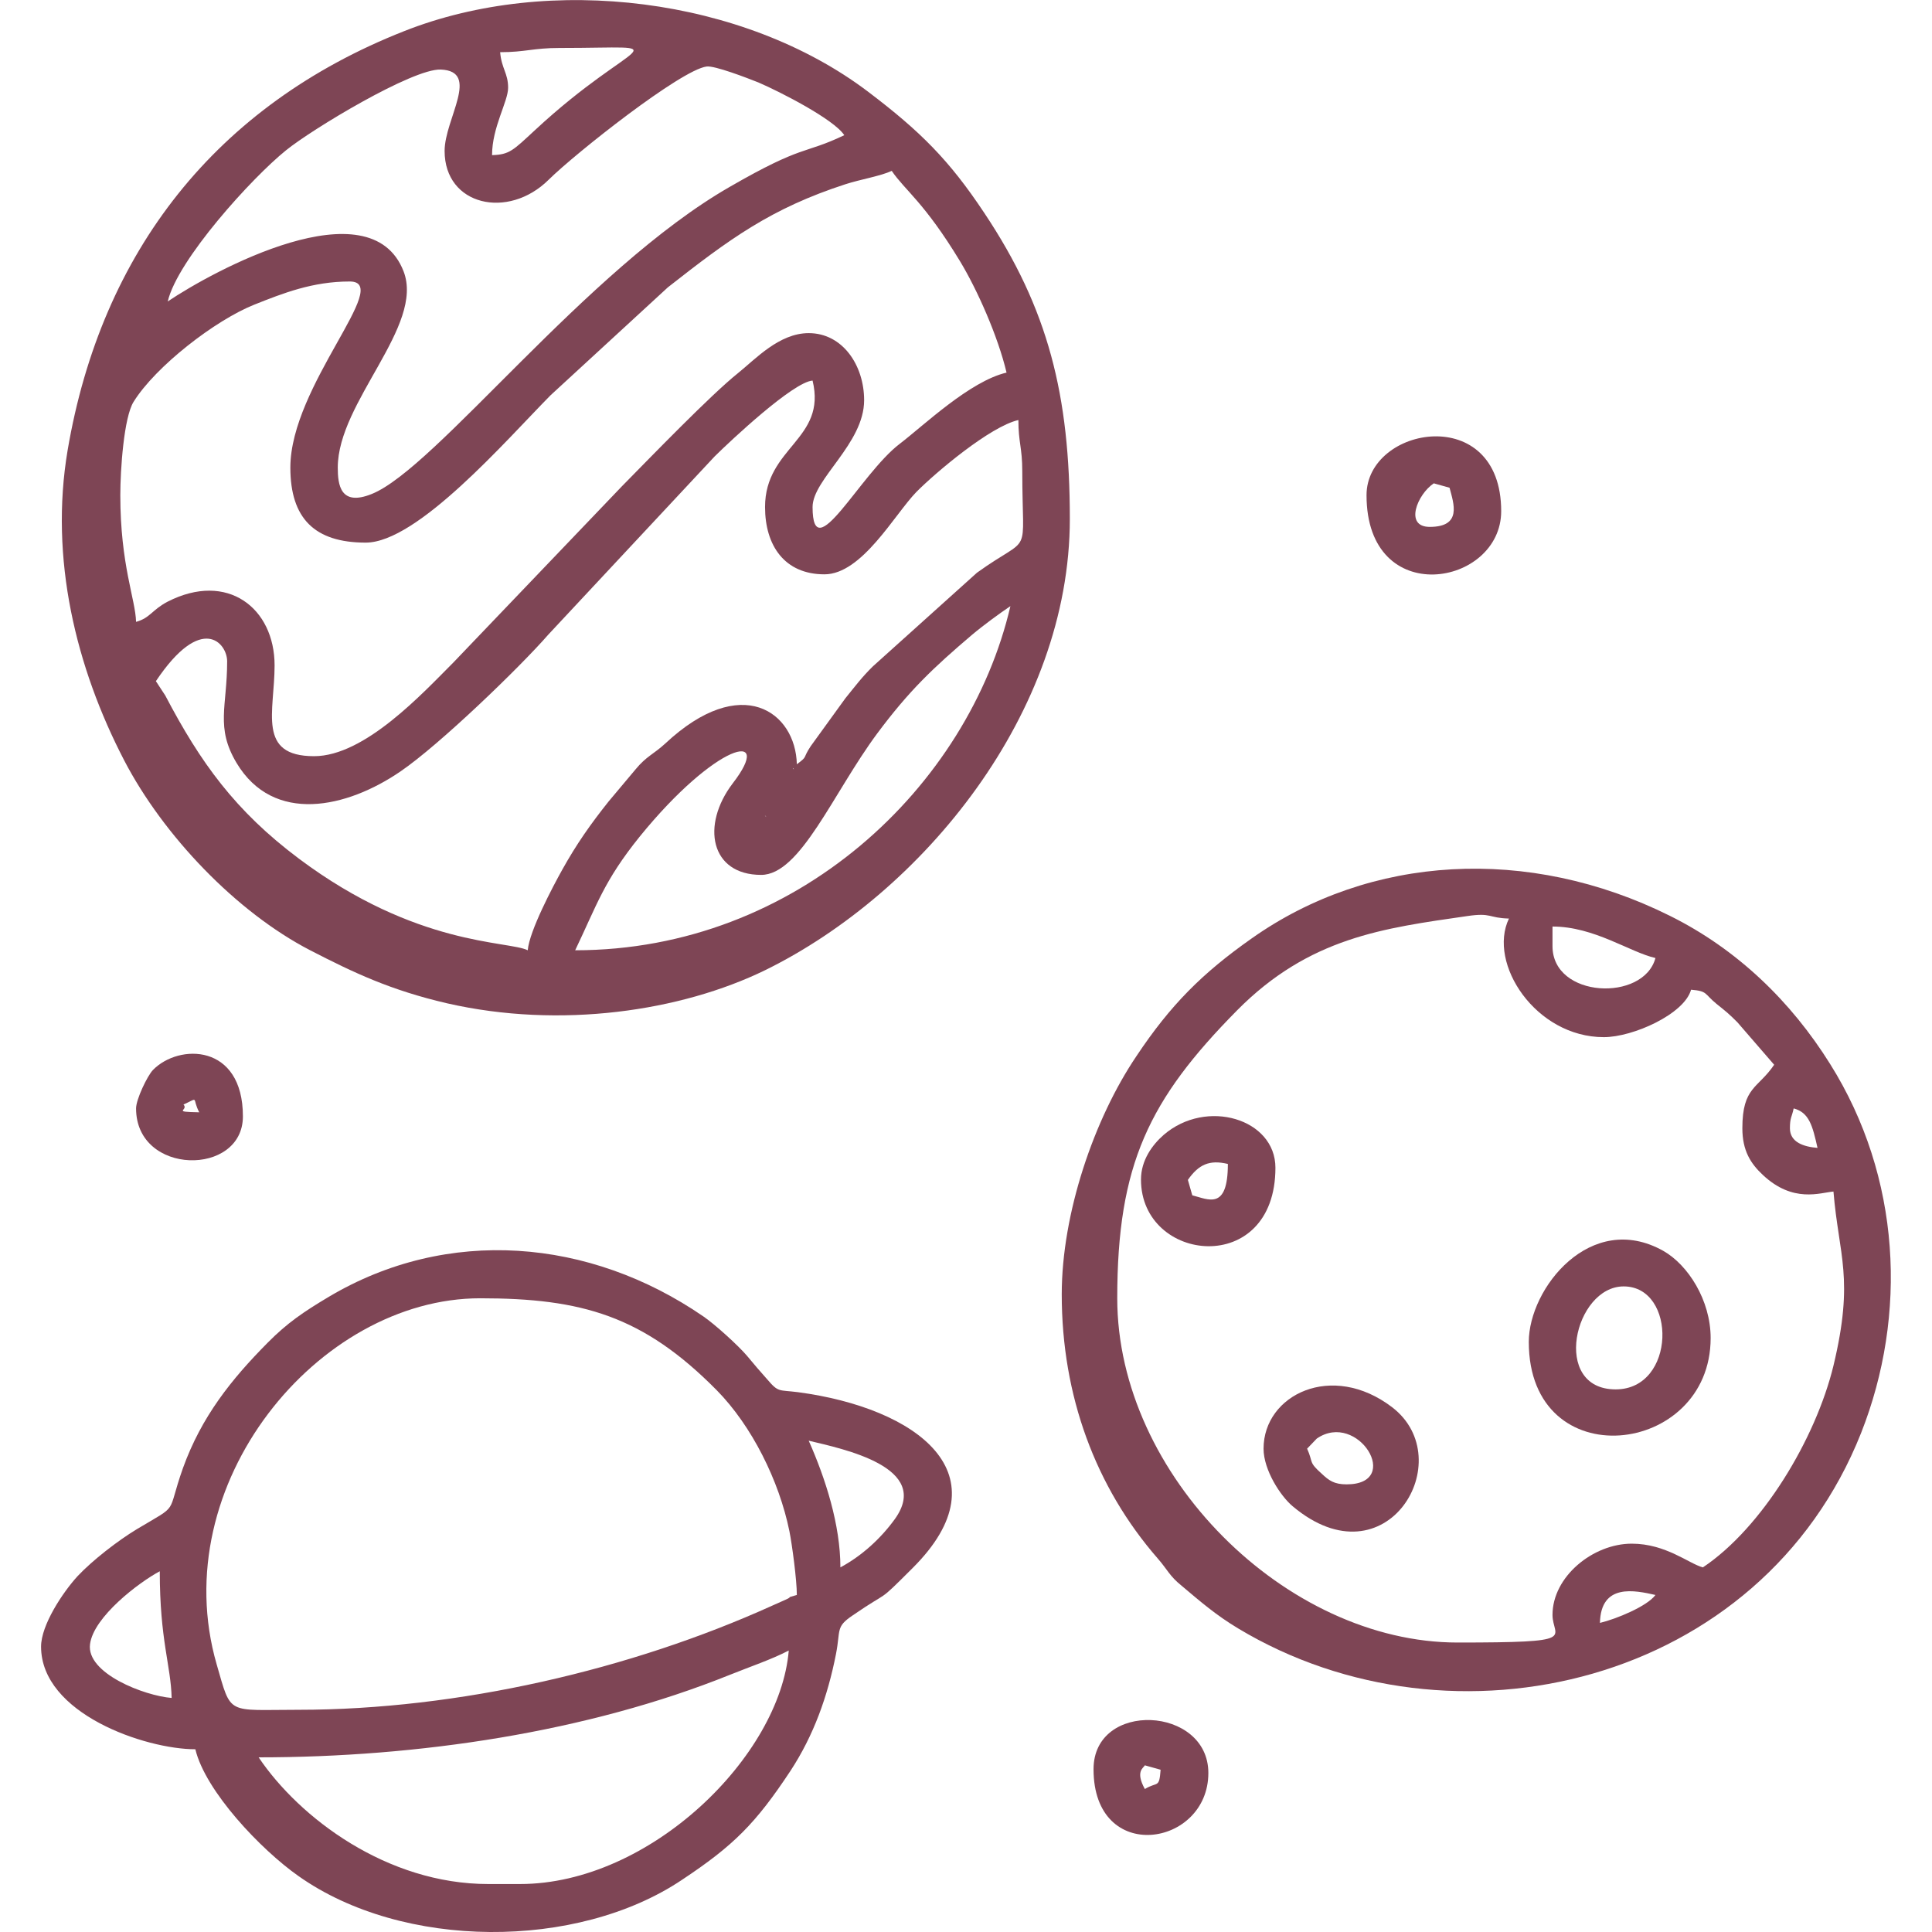
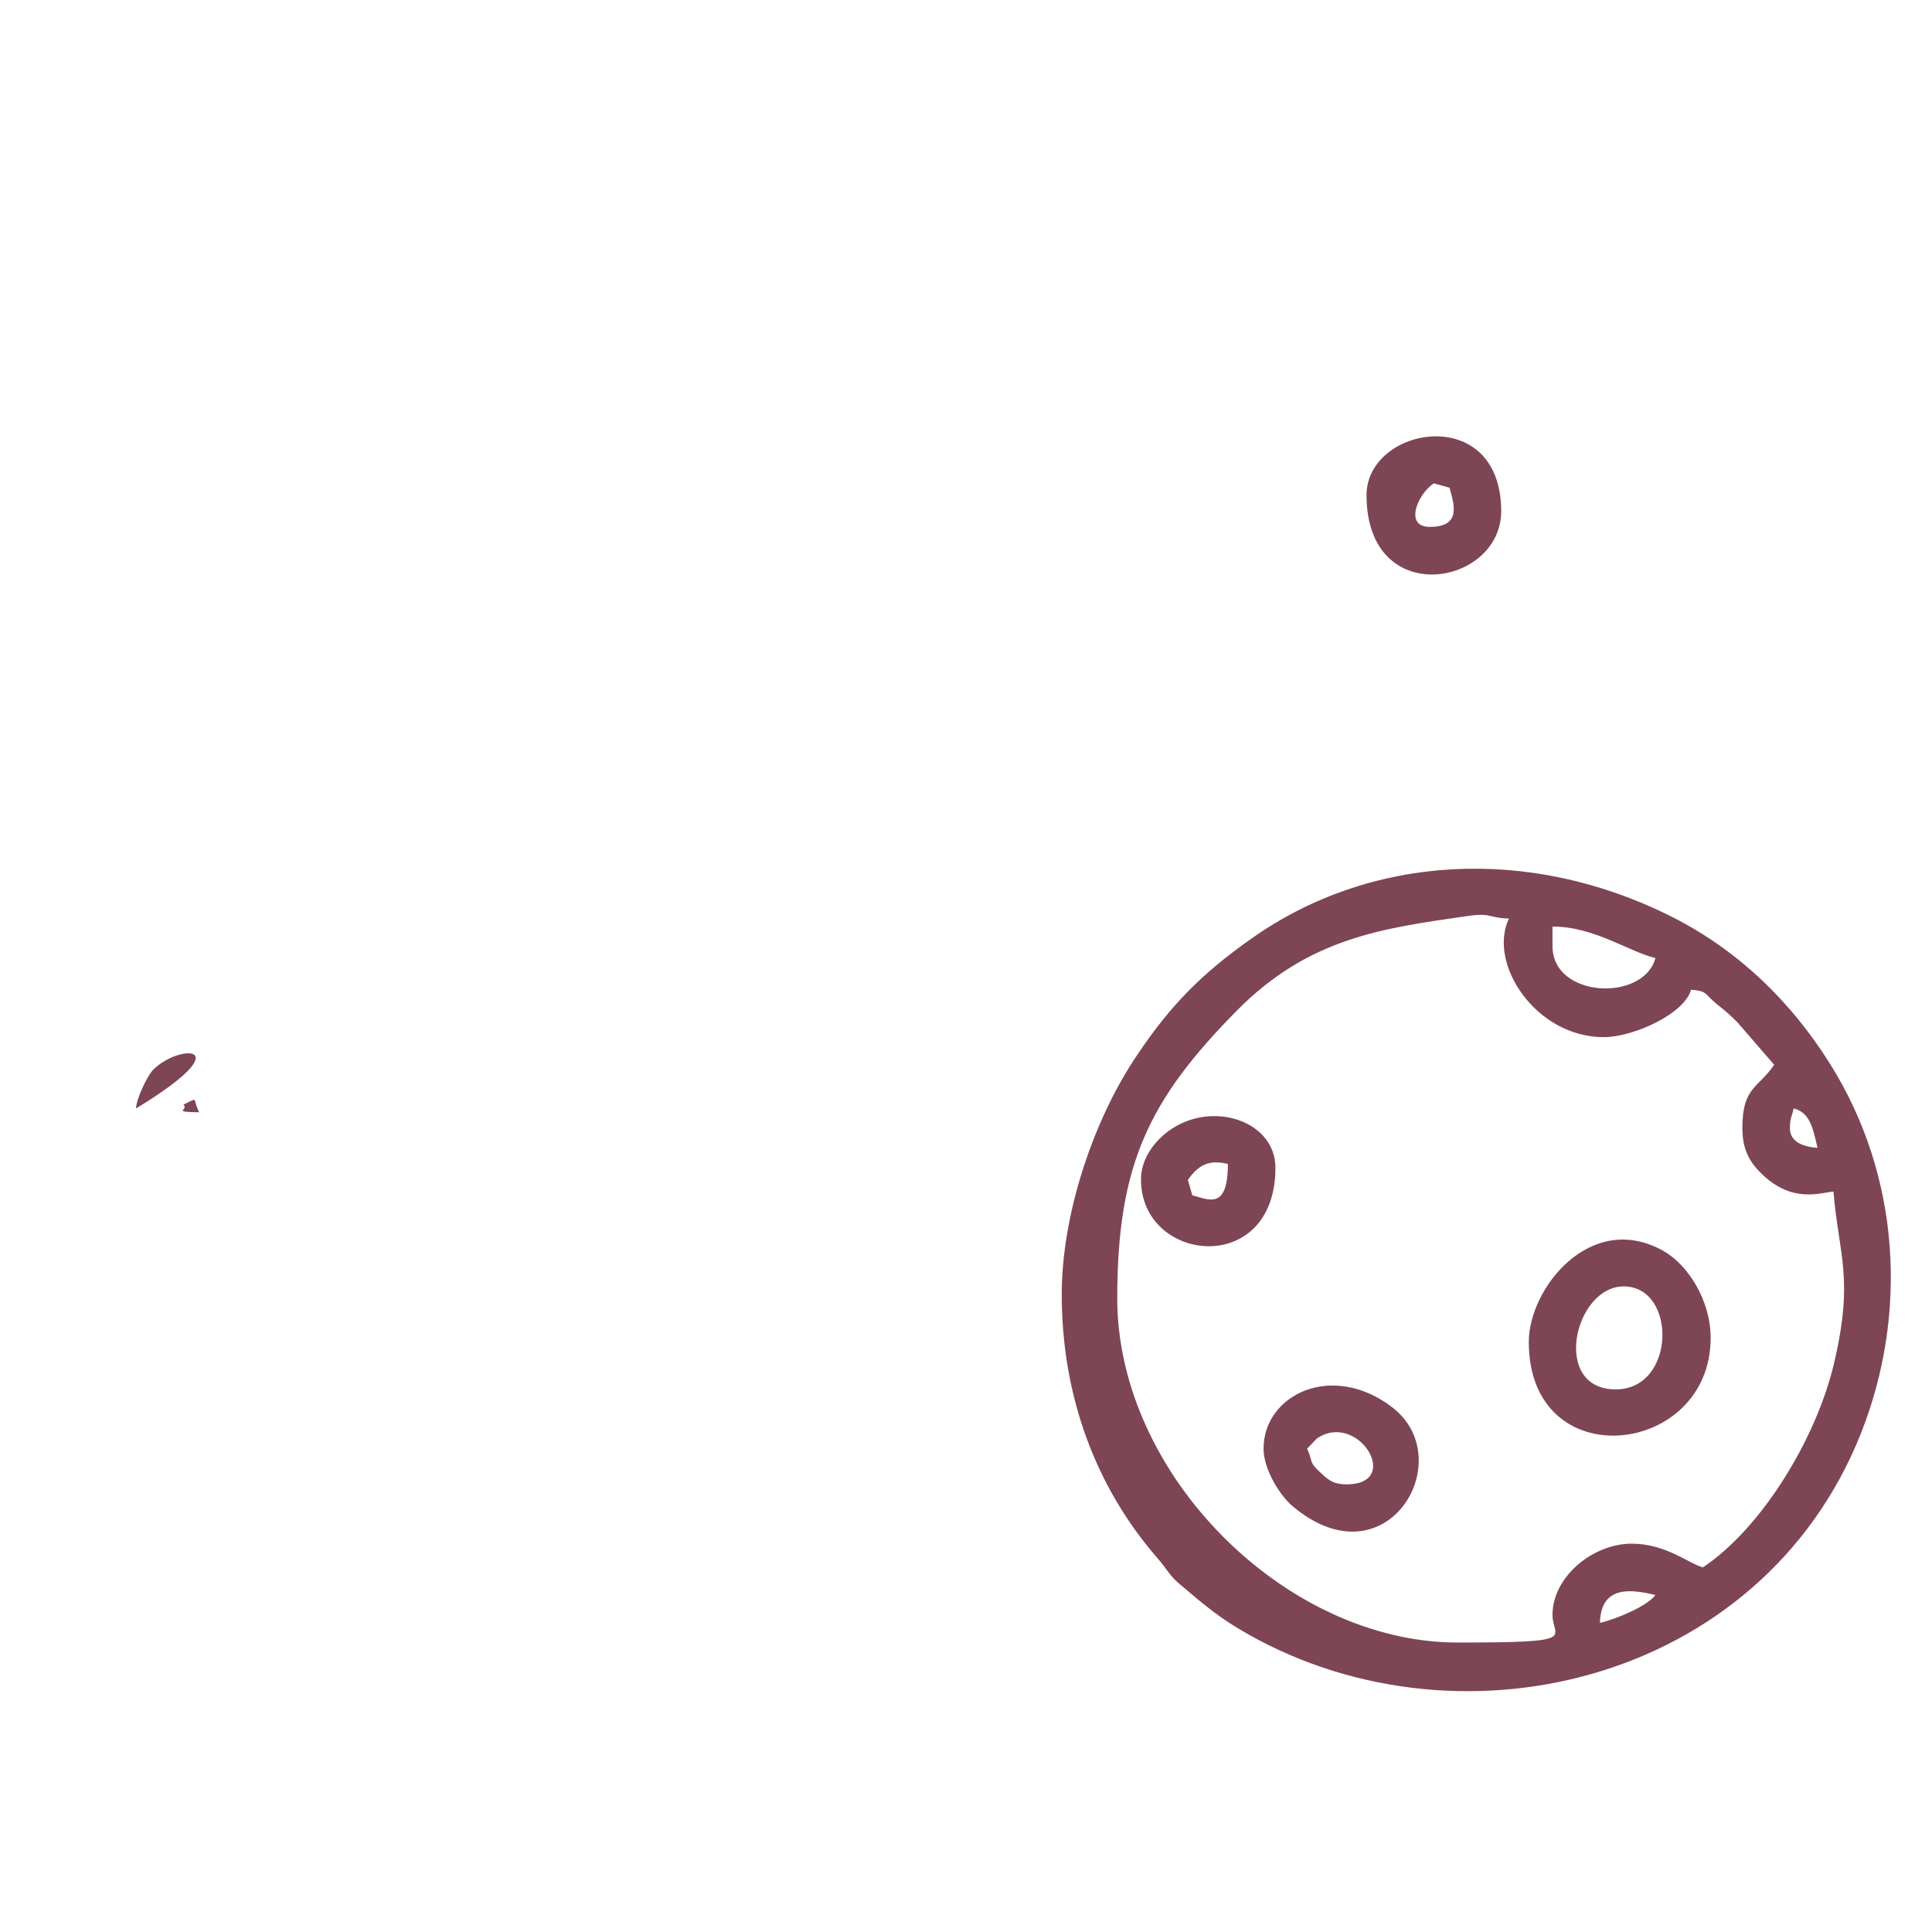
<svg xmlns="http://www.w3.org/2000/svg" width="70px" height="70px" viewBox="0 0 70 70" version="1.1">
  <g id="surface1">
-     <path style=" stroke:none;fill-rule:evenodd;fill:rgb(49.412%,27.059%,33.333%);fill-opacity:1;" d="M 27.719 29.551 L 27.77 29.602 C 27.762 29.59 27.711 29.57 27.719 29.551 Z M 28.73 27.828 L 28.77 27.879 C 28.77 27.871 28.711 27.852 28.73 27.828 Z M 20.84 34.43 C 21.629 32.781 21.879 31.922 23.18 30.309 C 25.941 26.91 28.078 26.398 26.551 28.379 C 25.391 29.898 25.738 31.699 27.578 31.699 C 29 31.699 30.18 28.738 31.781 26.578 C 32.941 25.02 33.809 24.199 35.219 23 C 35.621 22.66 36.211 22.23 36.609 21.961 C 35.09 28.48 28.879 34.43 20.84 34.43 Z M 27.719 18.371 C 27.719 19.77 28.43 20.809 29.871 20.809 C 31.23 20.809 32.41 18.641 33.199 17.828 C 33.898 17.121 35.879 15.449 36.898 15.219 C 36.898 16.039 37.039 16.211 37.039 17.078 C 37.039 20.34 37.43 19.289 35.398 20.75 L 31.629 24.141 C 31.23 24.531 30.988 24.859 30.629 25.301 L 29.371 27.039 C 29.059 27.512 29.289 27.379 28.871 27.691 C 28.828 25.801 26.871 24.352 24.102 26.941 C 23.68 27.328 23.422 27.398 23.031 27.871 L 22.051 29.039 C 21.398 29.859 20.891 30.578 20.371 31.512 C 20.031 32.121 19.18 33.73 19.121 34.43 C 18.41 34.078 15.09 34.301 10.828 31.109 C 8.52 29.379 7.262 27.629 5.988 25.199 L 5.648 24.68 C 7.309 22.199 8.23 23.301 8.23 23.961 C 8.23 25.602 7.801 26.352 8.57 27.641 C 9.91 29.879 12.57 29.281 14.512 27.949 C 15.922 26.988 18.84 24.172 19.871 22.988 L 25.891 16.539 C 26.488 15.949 28.738 13.84 29.441 13.789 C 29.961 15.93 27.719 16.191 27.719 18.371 Z M 10.52 16.941 C 10.52 18.781 11.398 19.66 13.25 19.66 C 15.129 19.66 18.328 15.961 19.949 14.32 L 24.199 10.41 C 26.43 8.66 27.93 7.551 30.641 6.672 C 31.172 6.5 31.91 6.379 32.309 6.191 C 32.789 6.898 33.488 7.328 34.781 9.461 C 35.41 10.5 36.16 12.191 36.469 13.5 C 35.141 13.809 33.461 15.422 32.602 16.078 C 31.16 17.172 29.441 20.629 29.441 18.371 C 29.441 17.359 31.309 16.078 31.309 14.5 C 31.309 13.238 30.531 12.07 29.301 12.07 C 28.23 12.07 27.371 13.012 26.738 13.52 C 25.738 14.32 23.559 16.578 22.531 17.621 L 16.43 24 C 15.309 25.121 13.219 27.398 11.379 27.398 C 9.301 27.398 9.949 25.781 9.949 24.109 C 9.949 22.031 8.238 20.691 6.07 21.801 C 5.5 22.102 5.441 22.391 4.93 22.531 C 4.91 21.719 4.359 20.469 4.359 17.941 C 4.359 17.02 4.488 15.121 4.84 14.559 C 5.641 13.27 7.801 11.602 9.211 11.039 C 10.262 10.621 11.328 10.199 12.672 10.199 C 14.262 10.199 10.52 13.969 10.52 16.941 Z M 16.109 5.469 C 16.109 7.449 18.41 7.969 19.879 6.512 C 20.852 5.551 24.672 2.531 25.602 2.41 C 25.891 2.371 27.059 2.82 27.48 2.988 C 28.27 3.328 30.211 4.32 30.59 4.898 C 29.102 5.609 29.141 5.211 26.441 6.77 C 21.23 9.762 15.789 16.969 13.469 17.898 C 12.328 18.359 12.238 17.559 12.238 16.941 C 12.238 14.559 15.391 11.809 14.621 9.828 C 13.41 6.711 7.711 9.82 6.078 10.922 C 6.43 9.41 9.129 6.441 10.359 5.449 C 11.289 4.691 14.949 2.48 15.969 2.52 C 17.422 2.578 16.109 4.309 16.109 5.469 Z M 17.828 5.621 C 17.828 4.609 18.41 3.68 18.41 3.18 C 18.41 2.648 18.172 2.488 18.121 1.891 C 19.031 1.891 19.32 1.738 20.27 1.738 C 24.738 1.738 23.059 1.301 19.379 4.719 C 18.59 5.449 18.461 5.602 17.828 5.621 Z M 38.762 18.801 C 38.762 14.328 37.988 11.199 35.66 7.711 C 34.391 5.801 33.352 4.762 31.449 3.32 C 26.941 -0.09 19.922 -0.961 14.641 1.129 C 7.84 3.809 3.672 9.109 2.449 16.32 C 1.789 20.238 2.75 24.18 4.5 27.551 C 5.91 30.262 8.551 33.039 11.238 34.43 C 12.828 35.25 14.16 35.879 16.199 36.352 C 20.301 37.289 24.672 36.641 27.73 35.148 C 33.441 32.34 38.762 25.82 38.762 18.801 Z M 38.762 18.801 " />
-     <path style=" stroke:none;fill-rule:evenodd;fill:rgb(49.412%,27.059%,33.333%);fill-opacity:1;" d="M 18.84 68.262 L 17.691 68.262 C 14.02 68.262 10.852 65.871 9.371 63.672 C 15.141 63.672 21.281 62.762 26.449 60.68 C 27.148 60.398 27.969 60.121 28.578 59.801 C 28.262 63.629 23.559 68.262 18.84 68.262 Z M 5.789 56.93 C 5.789 59.43 6.191 60.34 6.219 61.52 C 5.23 61.441 3.121 60.629 3.262 59.57 C 3.391 58.578 5.039 57.328 5.789 56.93 Z M 10.809 61.949 C 8.191 61.949 8.391 62.172 7.852 60.309 C 5.961 53.77 11.531 47.039 17.398 47.039 C 21.078 47.039 23.301 47.672 25.969 50.371 C 27.238 51.66 28.23 53.648 28.602 55.48 C 28.699 55.961 28.871 57.25 28.871 57.789 C 28.398 57.922 28.781 57.82 28.461 57.961 C 28.379 58 28.078 58.129 27.969 58.18 C 22.871 60.488 16.609 61.949 10.809 61.949 Z M 29.301 52.199 C 30.559 52.5 33.77 53.16 32.422 55.039 C 31.898 55.762 31.211 56.379 30.449 56.789 C 30.449 55.25 29.91 53.57 29.301 52.199 Z M 1.488 59.66 C 1.488 62.09 5.262 63.379 7.078 63.379 C 7.441 64.898 9.449 67.012 10.809 67.969 C 14.59 70.648 20.91 70.66 24.711 68.109 C 26.578 66.871 27.379 66.07 28.641 64.16 C 29.48 62.879 29.988 61.461 30.289 59.93 C 30.461 59.051 30.27 58.949 30.891 58.531 C 32.301 57.559 31.719 58.16 33.059 56.82 C 36.488 53.41 33.211 51.012 28.91 50.441 C 28.211 50.352 28.211 50.461 27.801 49.98 C 27.5 49.641 27.352 49.469 27.07 49.129 C 26.75 48.75 25.898 47.98 25.488 47.699 C 21.359 44.859 16.211 44.43 11.91 46.988 C 11 47.531 10.41 47.93 9.699 48.648 C 8.379 49.98 7.301 51.328 6.629 53.191 C 6.012 54.93 6.539 54.461 4.969 55.398 C 4.27 55.82 3.352 56.531 2.809 57.109 C 2.27 57.699 1.488 58.879 1.488 59.66 Z M 1.488 59.66 " />
    <path style=" stroke:none;fill-rule:evenodd;fill:rgb(49.412%,27.059%,33.333%);fill-opacity:1;" d="M 57.969 58.801 C 58 57.352 59.238 57.621 59.98 57.789 C 59.68 58.199 58.559 58.66 57.969 58.801 Z M 64.852 40.879 C 64.852 40.488 64.922 40.48 64.988 40.16 C 65.551 40.309 65.672 40.789 65.852 41.59 C 65.359 41.551 64.852 41.391 64.852 40.879 Z M 56.25 34.281 L 56.25 33.57 C 57.762 33.57 59.051 34.5 59.98 34.711 C 59.551 36.309 56.25 36.172 56.25 34.281 Z M 58.109 37.578 C 59.172 37.578 61.031 36.738 61.27 35.859 C 61.879 35.91 61.738 36 62.191 36.371 C 62.551 36.66 62.629 36.719 62.949 37.039 L 64.281 38.578 C 63.699 39.441 63.129 39.371 63.129 40.879 C 63.129 41.691 63.43 42.16 63.871 42.57 C 64.969 43.602 65.949 43.211 66.43 43.172 C 66.621 45.5 67.191 46.309 66.43 49.48 C 65.781 52.148 63.84 55.359 61.699 56.789 C 61.199 56.66 60.359 55.93 59.121 55.93 C 57.719 55.93 56.25 57.121 56.25 58.512 C 56.25 59.352 57.289 59.512 52.809 59.512 C 46.602 59.512 40.48 53.449 40.48 47.039 C 40.48 42.191 41.629 39.84 44.82 36.609 C 47.441 33.961 50.129 33.629 53.16 33.191 C 54.051 33.059 53.922 33.262 54.672 33.281 C 53.891 34.91 55.641 37.578 58.109 37.578 Z M 38.469 46.898 C 38.469 50.57 39.691 53.879 41.949 56.469 C 42.301 56.871 42.371 57.102 42.82 57.461 C 43.52 58.051 44.051 58.512 44.859 59 C 52.641 63.68 63.809 61.051 67.43 51.922 C 69.121 47.641 68.879 42.648 66.309 38.551 C 64.891 36.281 62.941 34.391 60.5 33.18 C 55.371 30.629 49.641 30.969 45.352 34 C 43.559 35.262 42.41 36.41 41.172 38.27 C 39.641 40.539 38.469 43.961 38.469 46.898 Z M 38.469 46.898 " />
    <path style=" stroke:none;fill-rule:evenodd;fill:rgb(49.412%,27.059%,33.333%);fill-opacity:1;" d="M 58.539 50.34 C 56.191 50.34 57.039 46.609 58.828 46.609 C 60.762 46.609 60.73 50.34 58.539 50.34 Z M 55.391 48.621 C 55.391 53.539 61.98 52.781 61.98 48.48 C 61.98 47.109 61.16 45.828 60.262 45.32 C 57.641 43.852 55.391 46.672 55.391 48.621 Z M 55.391 48.621 " />
    <path style=" stroke:none;fill-rule:evenodd;fill:rgb(49.412%,27.059%,33.333%);fill-opacity:1;" d="M 47.359 52.488 L 47.711 52.121 C 49.199 51.102 50.84 53.781 48.789 53.781 C 48.34 53.781 48.148 53.641 47.891 53.398 C 47.398 52.961 47.59 53 47.359 52.488 Z M 45.781 52.488 C 45.781 53.262 46.398 54.211 46.84 54.578 C 50.238 57.43 52.91 52.879 50.441 50.988 C 48.262 49.32 45.781 50.531 45.781 52.488 Z M 45.781 52.488 " />
    <path style=" stroke:none;fill-rule:evenodd;fill:rgb(49.412%,27.059%,33.333%);fill-opacity:1;" d="M 51.949 17.512 L 52.52 17.672 C 52.672 18.25 52.98 19.09 51.801 19.09 C 50.871 19.09 51.352 17.91 51.949 17.512 Z M 49.512 17.941 C 49.512 22.102 54.391 21.25 54.391 18.52 C 54.391 14.578 49.512 15.43 49.512 17.941 Z M 49.512 17.941 " />
    <path style=" stroke:none;fill-rule:evenodd;fill:rgb(49.412%,27.059%,33.333%);fill-opacity:1;" d="M 43.039 42.75 C 43.43 42.191 43.82 42.012 44.488 42.172 C 44.488 43.879 43.77 43.449 43.199 43.309 Z M 41.34 42.738 C 41.34 45.77 46.211 46.289 46.211 42.309 C 46.211 40.539 43.711 39.781 42.16 41.121 C 41.75 41.48 41.34 42.039 41.34 42.738 Z M 41.34 42.738 " />
-     <path style=" stroke:none;fill-rule:evenodd;fill:rgb(49.412%,27.059%,33.333%);fill-opacity:1;" d="M 41.48 64.82 C 41.121 64.172 41.441 64.051 41.48 63.961 L 42.051 64.121 C 42 64.809 41.941 64.539 41.48 64.82 Z M 39.621 64.102 C 39.621 67.578 43.781 66.922 43.781 64.238 C 43.781 61.809 39.621 61.602 39.621 64.102 Z M 39.621 64.102 " />
-     <path style=" stroke:none;fill-rule:evenodd;fill:rgb(49.412%,27.059%,33.333%);fill-opacity:1;" d="M 6.648 40.02 C 7.238 39.75 6.941 39.77 7.219 40.301 C 6.191 40.281 6.852 40.238 6.648 40.02 Z M 4.93 40.16 C 4.93 42.602 8.801 42.629 8.801 40.449 C 8.801 37.809 6.48 37.801 5.539 38.77 C 5.34 38.98 4.93 39.828 4.93 40.16 Z M 4.93 40.16 " />
+     <path style=" stroke:none;fill-rule:evenodd;fill:rgb(49.412%,27.059%,33.333%);fill-opacity:1;" d="M 6.648 40.02 C 7.238 39.75 6.941 39.77 7.219 40.301 C 6.191 40.281 6.852 40.238 6.648 40.02 Z M 4.93 40.16 C 8.801 37.809 6.48 37.801 5.539 38.77 C 5.34 38.98 4.93 39.828 4.93 40.16 Z M 4.93 40.16 " />
  </g>
</svg>